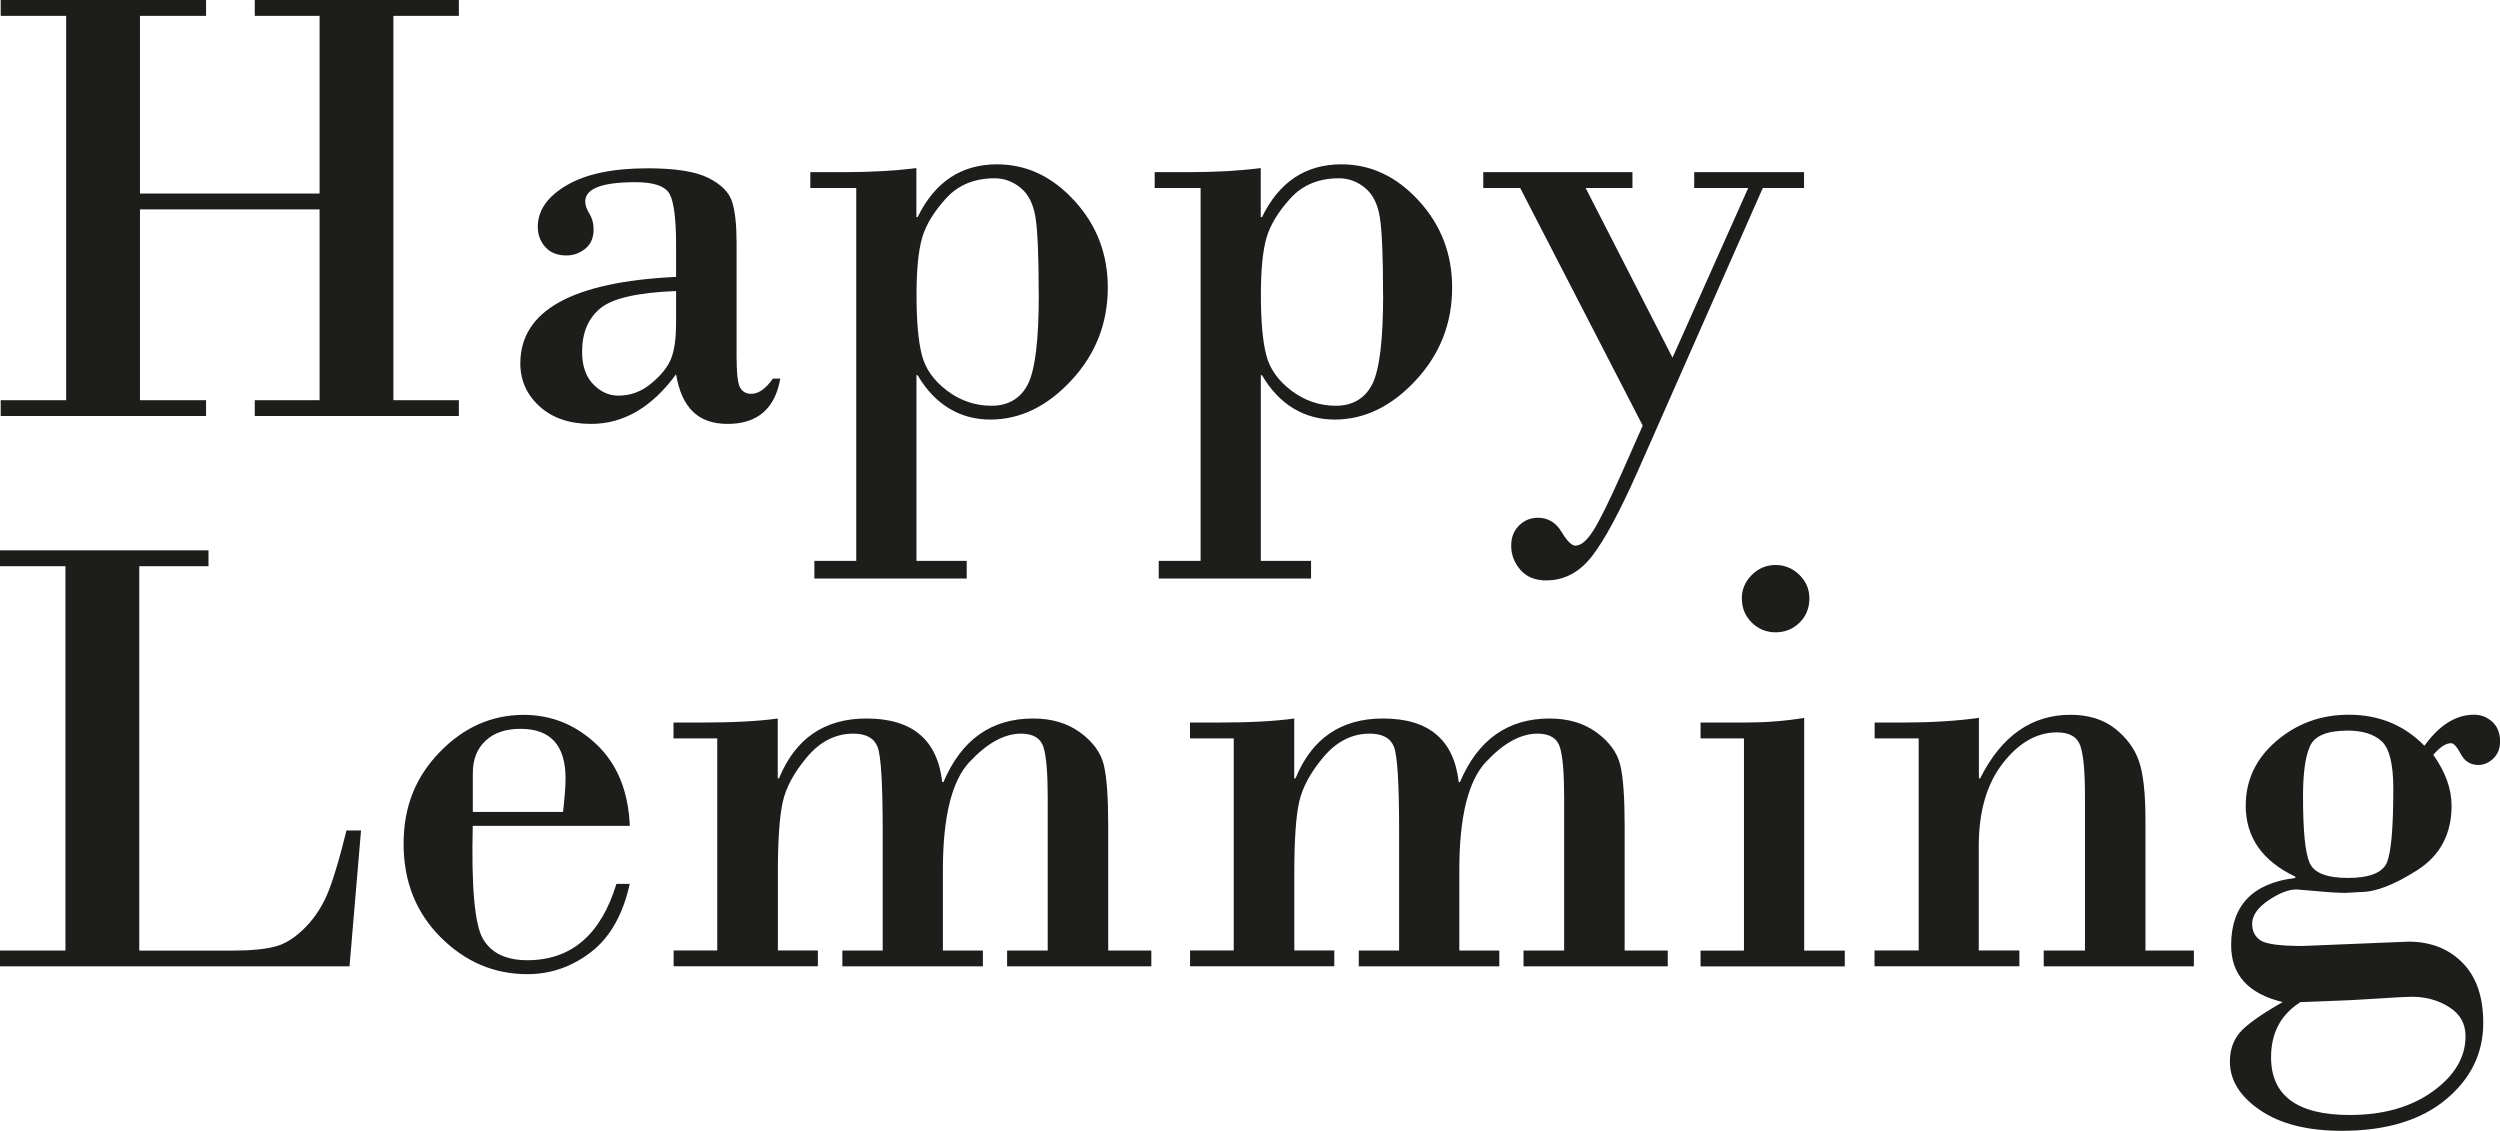
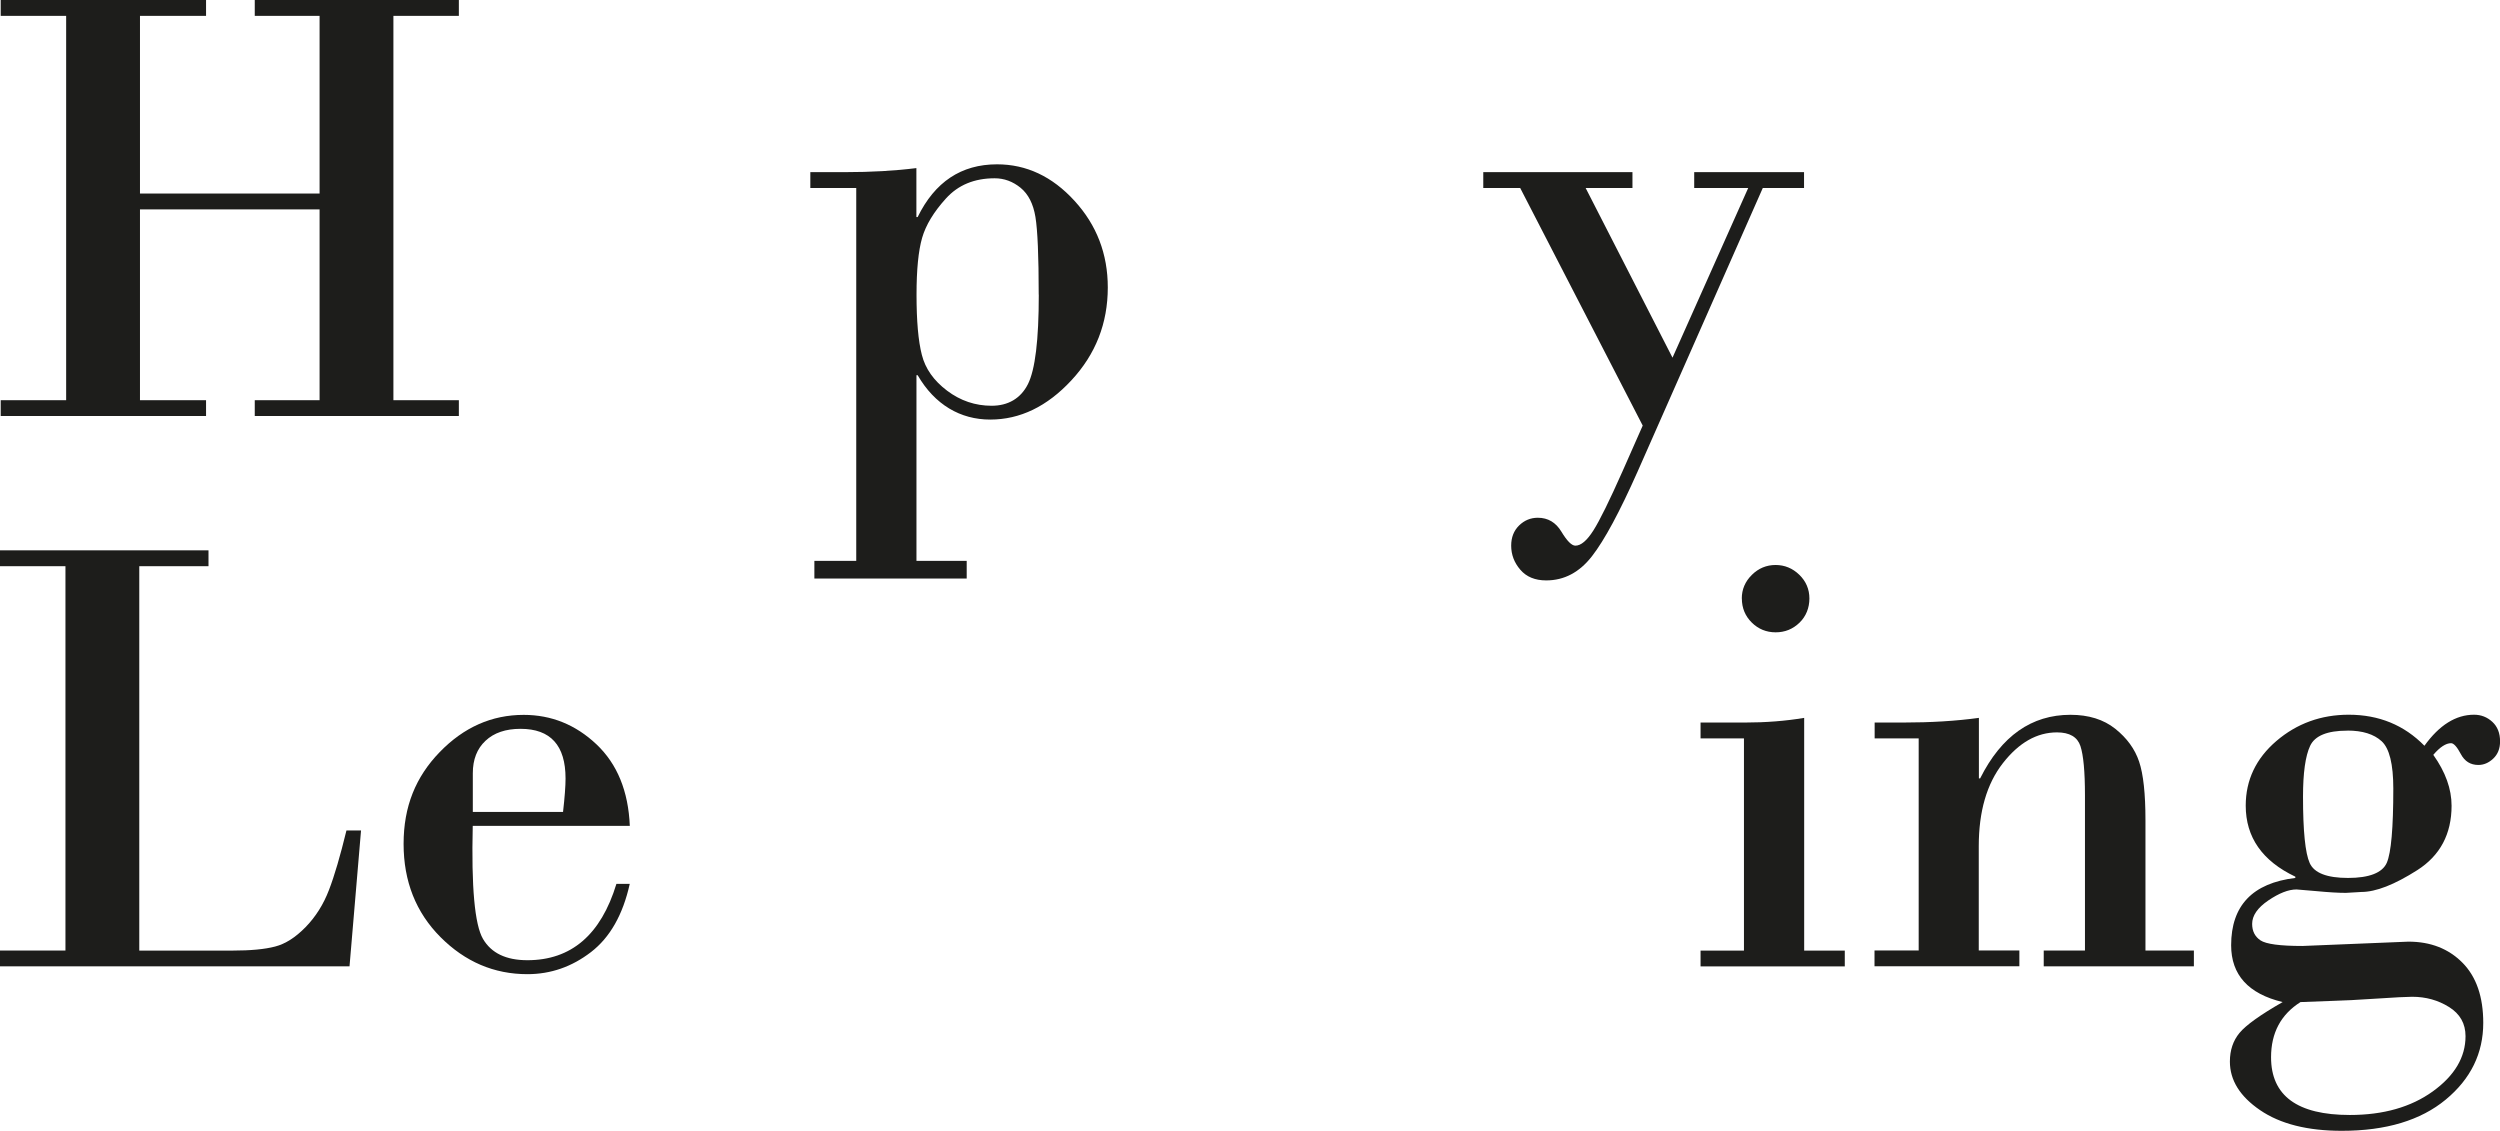
<svg xmlns="http://www.w3.org/2000/svg" id="b" viewBox="0 0 358.28 162.06">
  <g id="c">
    <path d="m9.48,57.35V2.27H.1V0h29.43v2.27h-9.47v25.47h25.74V2.27h-9.29V0h29.25v2.27h-9.38v55.08h9.38v2.27h-29.25v-2.27h9.29v-27.34h-25.74v27.34h9.47v2.27H.1v-2.27h9.38Z" style="fill:#1d1d1b; stroke-width:0px;" />
-     <path d="m96.89,39.66v-4.53c0-3.7-.3-6.14-.91-7.29-.61-1.16-2.25-1.73-4.91-1.73-4.8,0-7.2.92-7.2,2.76,0,.53.2,1.12.6,1.76.4.64.6,1.39.6,2.24,0,1.22-.4,2.14-1.2,2.78-.8.64-1.7.96-2.71.96-1.3,0-2.31-.41-3.02-1.22-.71-.81-1.07-1.77-1.07-2.87,0-2.37,1.39-4.36,4.16-5.98,2.77-1.62,6.63-2.42,11.58-2.42,3.97,0,6.88.46,8.71,1.38,1.84.92,2.97,2.06,3.4,3.42.43,1.36.64,3.29.64,5.78v16.36c0,2.4.17,3.9.51,4.49.34.59.87.89,1.58.89,1.07,0,2.1-.73,3.11-2.18h1.07c-.77,4.33-3.29,6.49-7.56,6.49s-6.58-2.37-7.38-7.11c-3.47,4.74-7.53,7.11-12.18,7.11-3.08,0-5.54-.84-7.38-2.51-1.84-1.67-2.76-3.73-2.76-6.16,0-7.56,7.44-11.69,22.32-12.4Zm0,6.85v-4.8c-5.48.21-9.1,1.03-10.85,2.47-1.75,1.44-2.62,3.52-2.62,6.25,0,1.99.53,3.53,1.58,4.62,1.05,1.1,2.26,1.65,3.62,1.65,1.75,0,3.33-.58,4.73-1.76,1.41-1.17,2.35-2.35,2.82-3.53.47-1.19.71-2.82.71-4.89Z" style="fill:#1d1d1b; stroke-width:0px;" />
    <path d="m131.34,53.79v26.59h7.2v2.53h-21.83v-2.53h6V26.94h-6.58v-2.27h5.02c3.67,0,7.07-.19,10.18-.58v7.02h.18c2.46-5.04,6.25-7.56,11.38-7.56,4.21,0,7.91,1.74,11.09,5.22,3.19,3.48,4.78,7.62,4.78,12.43,0,5.13-1.74,9.57-5.22,13.31-3.48,3.75-7.36,5.62-11.63,5.62s-7.94-2.12-10.4-6.36h-.18Zm17.52-11.56c0-5.54-.16-9.25-.47-11.14-.31-1.88-1.02-3.27-2.13-4.18-1.11-.9-2.35-1.36-3.71-1.36-2.91,0-5.23.96-6.98,2.89-1.75,1.93-2.89,3.81-3.42,5.65-.53,1.84-.8,4.55-.8,8.14,0,3.76.25,6.64.76,8.62.5,1.99,1.71,3.7,3.62,5.14s4.04,2.16,6.38,2.16,4.16-1.03,5.2-3.09c1.04-2.06,1.56-6.33,1.56-12.83Z" style="fill:#1d1d1b; stroke-width:0px;" />
-     <path d="m180.69,53.79v26.59h7.2v2.53h-21.83v-2.53h6V26.94h-6.58v-2.27h5.02c3.67,0,7.07-.19,10.18-.58v7.02h.18c2.46-5.04,6.25-7.56,11.38-7.56,4.21,0,7.91,1.74,11.09,5.22,3.19,3.48,4.78,7.62,4.78,12.43,0,5.13-1.74,9.57-5.22,13.31-3.48,3.75-7.36,5.62-11.63,5.62s-7.94-2.12-10.4-6.36h-.18Zm17.52-11.56c0-5.54-.16-9.25-.47-11.14-.31-1.88-1.02-3.27-2.13-4.18-1.11-.9-2.35-1.36-3.71-1.36-2.91,0-5.23.96-6.98,2.89-1.75,1.93-2.89,3.81-3.42,5.65-.53,1.84-.8,4.55-.8,8.14,0,3.76.25,6.64.76,8.62.5,1.99,1.71,3.7,3.62,5.14s4.04,2.16,6.38,2.16,4.16-1.03,5.2-3.09c1.04-2.06,1.56-6.33,1.56-12.83Z" style="fill:#1d1d1b; stroke-width:0px;" />
    <path d="m227.24,26.94l12.45,24.32,10.85-24.32h-7.74v-2.27h15.74v2.27h-5.91l-17.92,40.59c-2.58,5.81-4.76,9.87-6.56,12.18-1.79,2.31-3.98,3.47-6.56,3.47-1.6,0-2.84-.51-3.71-1.53-.88-1.02-1.31-2.17-1.31-3.45,0-1.19.38-2.15,1.13-2.89.76-.74,1.65-1.11,2.69-1.11,1.45,0,2.58.67,3.38,2,.8,1.33,1.47,2,2,2,.8,0,1.66-.73,2.58-2.18.92-1.45,2.31-4.28,4.18-8.49l2.89-6.54-17.56-34.05h-5.29v-2.27h21.38v2.27h-6.71Z" style="fill:#1d1d1b; stroke-width:0px;" />
    <path d="m19.96,81.15v55.08h13.38c2.58,0,4.61-.19,6.09-.58,1.48-.38,2.94-1.32,4.38-2.8,1.44-1.48,2.55-3.25,3.33-5.29.79-2.04,1.62-4.89,2.51-8.54h2.09l-1.65,19.47H0v-2.27h9.38v-55.08H0v-2.27h29.88v2.27h-9.91Z" style="fill:#1d1d1b; stroke-width:0px;" />
    <path d="m90.25,118.36h-22.5c-.21,8.77.28,14.17,1.47,16.2,1.19,2.03,3.3,3.05,6.36,3.05,6.28,0,10.54-3.65,12.76-10.94h1.91c-.98,4.42-2.83,7.68-5.56,9.78-2.73,2.1-5.76,3.16-9.11,3.16-4.77,0-8.92-1.77-12.45-5.31-3.53-3.54-5.29-8-5.29-13.36s1.73-9.6,5.18-13.16c3.45-3.56,7.46-5.33,12.03-5.33,3.97,0,7.45,1.41,10.43,4.22,2.98,2.82,4.57,6.71,4.78,11.69Zm-22.5-2h12.94c.24-2.1.36-3.7.36-4.8,0-4.74-2.15-7.11-6.45-7.11-2.13,0-3.81.57-5.02,1.71-1.22,1.14-1.82,2.69-1.82,4.65v5.56Z" style="fill:#1d1d1b; stroke-width:0px;" />
-     <path d="m102.79,136.23v-30.41h-6.27v-2.27h3.91c4.62,0,8.3-.19,11.03-.58v8.58h.18c2.34-5.72,6.52-8.58,12.54-8.58,6.55,0,10.17,3.04,10.85,9.11h.18c2.58-6.08,6.86-9.11,12.85-9.11,2.67,0,4.91.67,6.74,2,1.82,1.33,2.95,2.88,3.38,4.62.43,1.75.64,4.64.64,8.67v17.96h6.18v2.27h-20.67v-2.27h5.82v-21.96c0-3.47-.2-5.85-.6-7.16-.4-1.3-1.48-1.96-3.22-1.96-2.4,0-4.87,1.36-7.4,4.07s-3.8,7.86-3.8,15.45v11.56h5.73v2.27h-20.14v-2.27h5.78v-17.21c0-6.7-.24-10.68-.73-11.96-.49-1.27-1.65-1.91-3.49-1.91-2.52,0-4.72,1.11-6.6,3.33-1.88,2.22-3.05,4.39-3.51,6.49-.46,2.1-.69,5.45-.69,10.05v11.2h5.73v2.27h-20.67v-2.27h6.27Z" style="fill:#1d1d1b; stroke-width:0px;" />
-     <path d="m176.81,136.23v-30.41h-6.27v-2.27h3.91c4.62,0,8.3-.19,11.03-.58v8.58h.18c2.34-5.72,6.52-8.58,12.54-8.58,6.55,0,10.17,3.04,10.85,9.11h.18c2.58-6.08,6.86-9.11,12.85-9.11,2.67,0,4.91.67,6.73,2,1.82,1.33,2.95,2.88,3.38,4.62.43,1.75.64,4.64.64,8.67v17.96h6.18v2.27h-20.67v-2.27h5.82v-21.96c0-3.47-.2-5.85-.6-7.16-.4-1.3-1.47-1.96-3.22-1.96-2.4,0-4.87,1.36-7.4,4.07s-3.8,7.86-3.8,15.45v11.56h5.73v2.27h-20.14v-2.27h5.78v-17.21c0-6.7-.24-10.68-.73-11.96-.49-1.27-1.65-1.91-3.49-1.91-2.52,0-4.72,1.11-6.6,3.33-1.88,2.22-3.05,4.39-3.51,6.49-.46,2.1-.69,5.45-.69,10.05v11.2h5.73v2.27h-20.67v-2.27h6.27Z" style="fill:#1d1d1b; stroke-width:0px;" />
    <path d="m258.56,102.89v33.34h5.82v2.27h-20.67v-2.27h6.22v-30.41h-6.22v-2.27h6.31c3.02,0,5.87-.22,8.54-.67Zm-8.94-17.12c0-1.3.48-2.43,1.44-3.38.96-.95,2.1-1.42,3.4-1.42s2.44.47,3.4,1.4,1.45,2.07,1.45,3.4-.47,2.55-1.42,3.47c-.95.92-2.09,1.38-3.42,1.38s-2.48-.47-3.42-1.4-1.42-2.08-1.42-3.45Z" style="fill:#1d1d1b; stroke-width:0px;" />
    <path d="m274.97,136.23v-30.41h-6.31v-2.27h4.05c4,0,7.63-.22,10.89-.67v8.67h.18c3.05-6.08,7.37-9.11,12.94-9.11,2.61,0,4.75.67,6.42,2,1.67,1.33,2.82,2.91,3.42,4.71.61,1.81.91,4.61.91,8.4v18.67h6.94v2.27h-21.52v-2.27h5.91v-22.23c0-3.41-.22-5.76-.65-7.07-.43-1.3-1.55-1.96-3.36-1.96-2.88,0-5.46,1.47-7.76,4.42-2.3,2.95-3.45,6.91-3.45,11.89v14.94h5.82v2.27h-20.76v-2.27h6.31Z" style="fill:#1d1d1b; stroke-width:0px;" />
    <path d="m348.72,108.18c1.75,2.46,2.62,4.89,2.62,7.29,0,4.06-1.64,7.14-4.91,9.23-3.28,2.09-5.95,3.13-8.02,3.13l-2.22.13c-1.04,0-2.45-.08-4.22-.25-1.78-.16-2.73-.24-2.85-.24-1.16,0-2.5.53-4.05,1.58-1.54,1.05-2.31,2.17-2.31,3.36,0,1.04.4,1.82,1.2,2.36.8.53,2.8.8,6,.8l15.2-.62c3.17,0,5.75,1.01,7.74,3.02,1.99,2.01,2.98,4.89,2.98,8.62,0,4.36-1.79,8.03-5.38,11s-8.55,4.47-14.89,4.47c-4.92,0-8.83-.99-11.71-2.96-2.89-1.97-4.33-4.29-4.33-6.96,0-1.63.46-3,1.38-4.11.92-1.11,2.98-2.59,6.18-4.42-4.92-1.19-7.38-3.9-7.38-8.14,0-5.69,3.07-8.91,9.2-9.65v-.18c-4.74-2.25-7.11-5.65-7.11-10.18,0-3.67,1.47-6.76,4.4-9.27,2.93-2.5,6.39-3.76,10.36-3.76,4.33,0,7.94,1.48,10.85,4.45,2.13-2.96,4.5-4.45,7.11-4.45,1.01,0,1.88.34,2.62,1.02.74.68,1.11,1.62,1.11,2.8,0,1.04-.33,1.86-.98,2.47-.65.61-1.36.91-2.13.91-1.13,0-1.96-.52-2.51-1.56-.55-1.04-1.02-1.56-1.4-1.56-.74,0-1.59.55-2.53,1.65Zm-19.03,35.43c-2.82,1.78-4.22,4.42-4.22,7.91,0,5.51,3.76,8.27,11.29,8.27,4.8,0,8.77-1.13,11.89-3.38s4.69-4.89,4.69-7.91c0-1.81-.79-3.2-2.36-4.18-1.57-.98-3.33-1.47-5.29-1.47-.77,0-2.5.09-5.2.27-2.7.18-4.7.28-6,.31l-4.8.18Zm6.71-38.9c-2.88,0-4.65.73-5.33,2.18-.68,1.45-1.02,3.88-1.02,7.29,0,4.92.32,8.09.96,9.51.64,1.42,2.47,2.13,5.49,2.13s4.93-.73,5.56-2.18c.62-1.45.93-4.99.93-10.63,0-3.5-.56-5.76-1.67-6.78-1.11-1.02-2.75-1.53-4.91-1.53Z" style="fill:#1d1d1b; stroke-width:0px;" />
  </g>
</svg>